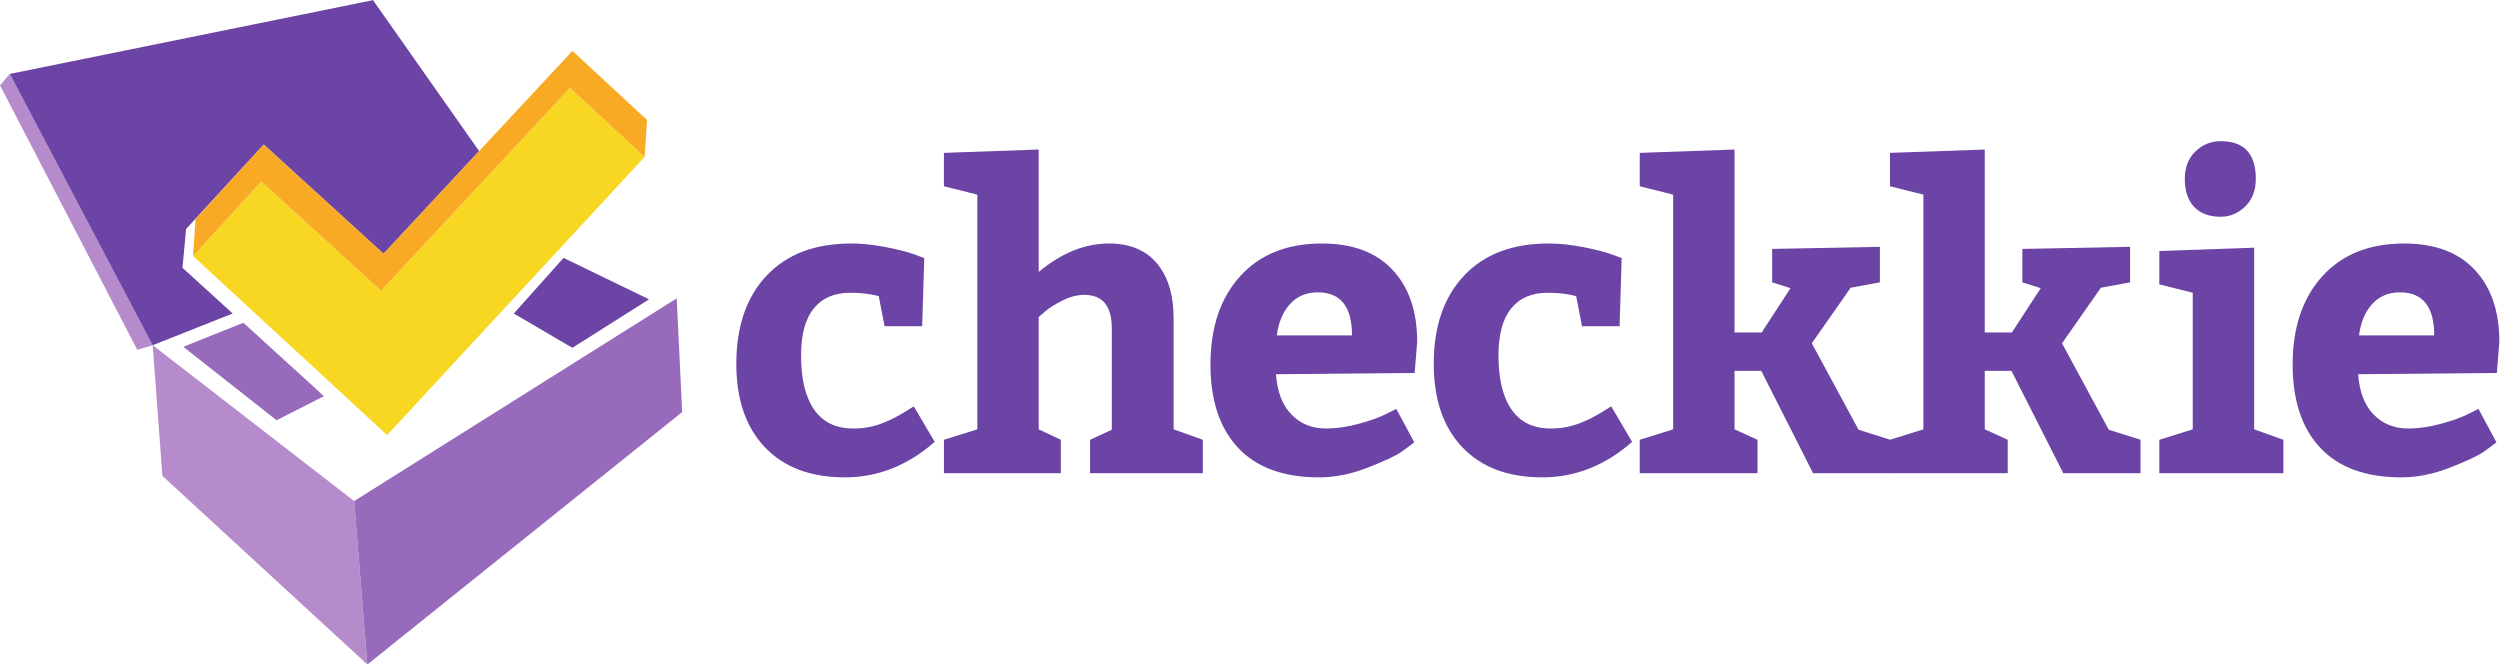
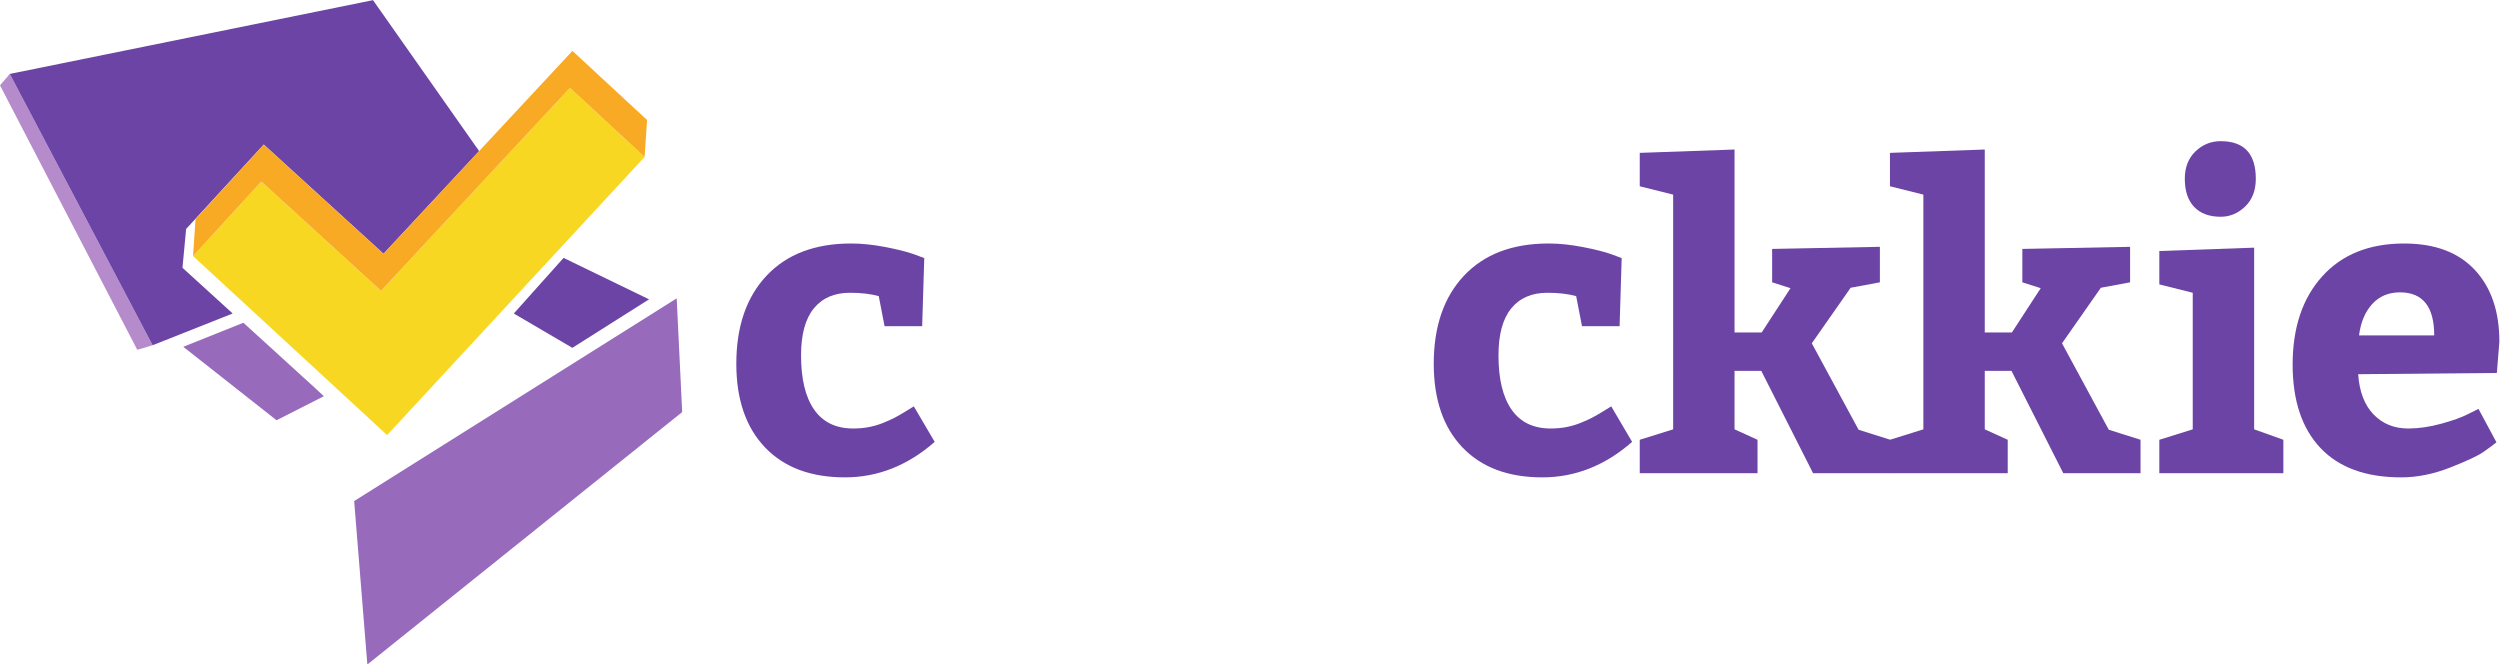
<svg xmlns="http://www.w3.org/2000/svg" viewBox="0 0 807.68 214.68" height="214.68" width="807.68" xml:space="preserve" id="svg2" version="1.1">
  <defs id="defs6" />
  <g transform="matrix(1.333,0,0,-1.333,0,214.68)" id="g10">
    <g transform="scale(0.1)" id="g12">
      <path id="path14" style="fill:#b68bcc;fill-opacity:1;fill-rule:nonzero;stroke:none" d="M 23.691,1431.32 0,1403.63 332.684,762.684 369.844,773.742 23.691,1431.32" />
-       <path id="path16" style="fill:#b68bcc;fill-opacity:1;fill-rule:nonzero;stroke:none" d="M 370.094,773.875 393.609,457.129 890.32,0 858.391,396.121 370.094,773.875" />
      <path id="path18" style="fill:#976abc;fill-opacity:1;fill-rule:nonzero;stroke:none" d="m 890.32,0 763.04,611.82 -13.3,275.575 L 858.391,396.121 890.32,0" />
      <path id="path20" style="fill:#f8d722;fill-opacity:1;fill-rule:nonzero;stroke:none" d="M 1381.38,1397.48 923.496,905.762 633.27,1170.45 467.891,989.832 l 338.914,-312.48 -0.086,-0.09 131.551,-121.282 624,674.04 -180.89,167.46" />
      <path id="path22" style="fill:#976abc;fill-opacity:1;fill-rule:nonzero;stroke:none" d="m 765.012,668.648 0.082,0.086 -175.16,159.508 -145.661,-58.269 225.946,-177.993 114.761,58.258 -19.968,18.41" />
      <path id="path24" style="fill:#6c44a5;fill-opacity:1;fill-rule:nonzero;stroke:none" d="m 442.273,961.477 8.801,94.093 188.18,204.56 290.23,-264.681 43.504,46.711 188.242,202.16 L 904.023,1610.14 23.691,1431.32 369.844,773.742 563.906,850.711 442.273,961.477" />
      <path id="path26" style="fill:#f9aa24;fill-opacity:1;fill-rule:nonzero;stroke:none" d="M 1387.36,1487.16 929.484,995.449 639.254,1260.13 473.879,1079.51 467.891,989.832 633.27,1170.45 923.496,905.762 l 457.884,491.718 180.89,-167.46 5.99,89.68 -180.9,167.46" />
      <path id="path28" style="fill:#6c44a5;fill-opacity:1;fill-rule:nonzero;stroke:none" d="M 1365.88,985.449 1245.26,850.645 1387.2,767.48 1573.02,885.035 1365.88,985.449" />
      <path id="path30" style="fill:#6c44a5;fill-opacity:1;fill-rule:nonzero;stroke:none" d="m 2214.77,625.609 50.61,-86.039 c -65.47,-57.371 -138.02,-86.039 -217.63,-86.039 -83,0 -147.62,24.301 -193.84,72.879 -46.23,48.59 -69.34,116.059 -69.34,202.445 0,90.415 24.46,161.606 73.39,213.579 48.92,51.957 117.25,77.936 204.97,77.936 25.64,0 53.3,-2.87 83,-8.6 29.69,-5.74 52.97,-11.64 69.85,-17.715 l 24.29,-9.11 -5.06,-164.988 h -91.1 l -14.17,72.875 c -19.58,5.398 -42.86,8.102 -69.85,8.102 -37.79,0 -66.97,-12.657 -87.55,-37.957 -20.59,-25.309 -30.87,-63.262 -30.87,-113.879 0,-57.364 10.63,-101.219 31.89,-131.59 21.25,-30.367 52.78,-45.547 94.63,-45.547 13.5,0 26.32,1.168 38.47,3.539 12.15,2.359 23.94,5.898 35.43,10.629 11.46,4.723 20.4,8.769 26.82,12.152 6.41,3.367 15.18,8.43 26.32,15.184 11.13,6.738 17.71,10.781 19.74,12.144" />
-       <path id="path32" style="fill:#6c44a5;fill-opacity:1;fill-rule:nonzero;stroke:none" d="m 2287.72,1240.02 229.77,8.1 V 951.539 c 55.32,45.883 112,68.831 170.06,68.831 50.6,0 89.4,-16.03 116.39,-48.077 26.99,-32.063 40.49,-76.77 40.49,-134.117 V 569.941 l 70.87,-25.312 V 463.66 h -273.31 v 80.969 l 52.64,24.293 v 245.973 c 0,53.972 -22.27,80.976 -66.81,80.976 -16.88,0 -34.42,-4.558 -52.63,-13.668 -18.22,-9.109 -32.4,-18.055 -42.52,-26.82 l -15.18,-13.164 V 569.941 l 53.64,-25.312 V 463.66 h -283.41 v 80.969 l 80.98,25.312 V 1138.8 l -80.98,20.25 v 80.97" />
-       <path id="path34" style="fill:#6c44a5;fill-opacity:1;fill-rule:nonzero;stroke:none" d="m 3193.83,901.945 c -27.67,0 -50.1,-9.465 -67.31,-28.343 -17.21,-18.899 -27.83,-44.207 -31.88,-75.914 h 182.19 c 0,69.496 -27.67,104.257 -83,104.257 z M 3428.66,706.59 3092.6,703.551 c 2.7,-41.844 15.01,-74.238 36.96,-97.18 21.92,-22.949 50.09,-34.41 84.51,-34.41 24.97,0 51.63,3.879 79.97,11.641 28.34,7.75 50.27,15.687 65.8,23.789 l 24.3,12.148 43.51,-80.98 c -7.43,-6.071 -17.89,-13.84 -31.37,-23.278 -13.51,-9.461 -40.49,-22.109 -80.98,-37.961 -40.49,-15.851 -79.97,-23.789 -118.44,-23.789 -85.69,0 -150.98,23.789 -195.86,71.36 -44.88,47.578 -67.3,114.89 -67.3,201.941 0,89.734 23.94,161.098 71.85,214.078 47.92,52.973 114.05,79.46 198.41,79.46 74.21,0 131.23,-21.253 171.06,-63.768 39.81,-42.512 59.71,-100.555 59.71,-174.102 l -6.07,-75.91" />
      <path id="path36" style="fill:#6c44a5;fill-opacity:1;fill-rule:nonzero;stroke:none" d="m 4580.58,1240.02 229.78,8.1 V 804.773 h 65.79 l 69.84,107.293 -44.53,14.164 v 80.98 l 261.15,5.07 v -86.05 l -70.87,-13.152 -94.13,-134.629 113.37,-209.527 76.93,-24.293 V 463.66 h -187.26 l -125.52,247.981 h -64.77 v -141.7 l 55.67,-25.312 V 463.66 h -285.45 v 80.969 l 80.98,25.312 V 1138.8 l -80.98,20.25 v 80.97" />
      <path id="path38" style="fill:#6c44a5;fill-opacity:1;fill-rule:nonzero;stroke:none" d="m 5295.2,1177.27 c 0,27.66 8.61,49.75 25.81,66.3 17.21,16.52 37.62,24.79 61.24,24.79 56.69,0 85.02,-30.36 85.02,-91.09 0,-28.35 -8.6,-50.79 -25.82,-67.31 -17.21,-16.55 -36.93,-24.81 -59.2,-24.81 -27.67,0 -49.09,7.93 -64.28,23.79 -15.18,15.85 -22.77,38.62 -22.77,68.33 z m -61.75,-175.12 229.78,8.1 V 569.941 l 70.85,-25.312 V 463.66 h -300.63 v 80.969 l 80.98,25.312 v 330.993 l -80.98,20.246 v 80.97" />
      <path id="path40" style="fill:#6c44a5;fill-opacity:1;fill-rule:nonzero;stroke:none" d="m 5816.68,901.945 c -27.69,0 -50.11,-9.465 -67.32,-28.343 -17.2,-18.899 -27.83,-44.207 -31.88,-75.914 h 182.19 c 0,69.496 -27.68,104.257 -82.99,104.257 z M 6051.5,706.59 5715.45,703.551 c 2.69,-41.844 15.01,-74.238 36.94,-97.18 21.92,-22.949 50.11,-34.41 84.52,-34.41 24.97,0 51.62,3.879 79.97,11.641 28.34,7.75 50.27,15.687 65.8,23.789 l 24.29,12.148 43.52,-80.98 c -7.43,-6.071 -17.89,-13.84 -31.37,-23.278 -13.52,-9.461 -40.49,-22.109 -80.98,-37.961 -40.49,-15.851 -79.97,-23.789 -118.44,-23.789 -85.69,0 -150.98,23.789 -195.86,71.36 -44.89,47.578 -67.31,114.89 -67.31,201.941 0,89.734 23.95,161.098 71.87,214.078 47.91,52.973 114.03,79.46 198.39,79.46 74.22,0 131.24,-21.253 171.07,-63.768 39.8,-42.512 59.72,-100.555 59.72,-174.102 l -6.08,-75.91" />
      <path id="path42" style="fill:#6c44a5;fill-opacity:1;fill-rule:nonzero;stroke:none" d="m 3974.16,1240.02 229.77,8.1 V 804.773 h 65.79 l 69.85,107.293 -44.53,14.164 v 80.98 l 261.15,5.07 v -86.05 l -70.86,-13.152 -94.14,-134.629 113.38,-209.527 76.92,-24.293 V 463.66 h -187.26 l -125.51,247.981 h -64.79 v -141.7 l 55.69,-25.312 V 463.66 h -285.46 v 80.969 l 80.97,25.312 V 1138.8 l -80.97,20.25 v 80.97" />
      <path id="path44" style="fill:#6c44a5;fill-opacity:1;fill-rule:nonzero;stroke:none" d="m 3905.07,625.609 50.62,-86.039 c -65.47,-57.371 -138.02,-86.039 -217.63,-86.039 -82.99,0 -147.62,24.301 -193.84,72.879 -46.23,48.59 -69.34,116.059 -69.34,202.445 0,90.415 24.46,161.606 73.39,213.579 48.91,51.957 117.24,77.936 204.97,77.936 25.64,0 53.3,-2.87 83.01,-8.6 29.68,-5.74 52.97,-11.64 69.84,-17.715 l 24.29,-9.11 -5.06,-164.988 h -91.1 l -14.17,72.875 c -19.58,5.398 -42.87,8.102 -69.85,8.102 -37.79,0 -66.97,-12.657 -87.55,-37.957 -20.59,-25.309 -30.87,-63.262 -30.87,-113.879 0,-57.364 10.63,-101.219 31.89,-131.59 21.25,-30.367 52.78,-45.547 94.64,-45.547 13.49,0 26.32,1.168 38.45,3.539 12.16,2.359 23.95,5.898 35.44,10.629 11.46,4.723 20.39,8.769 26.82,12.152 6.41,3.367 15.19,8.43 26.32,15.184 11.13,6.738 17.71,10.781 19.73,12.144" />
    </g>
  </g>
</svg>